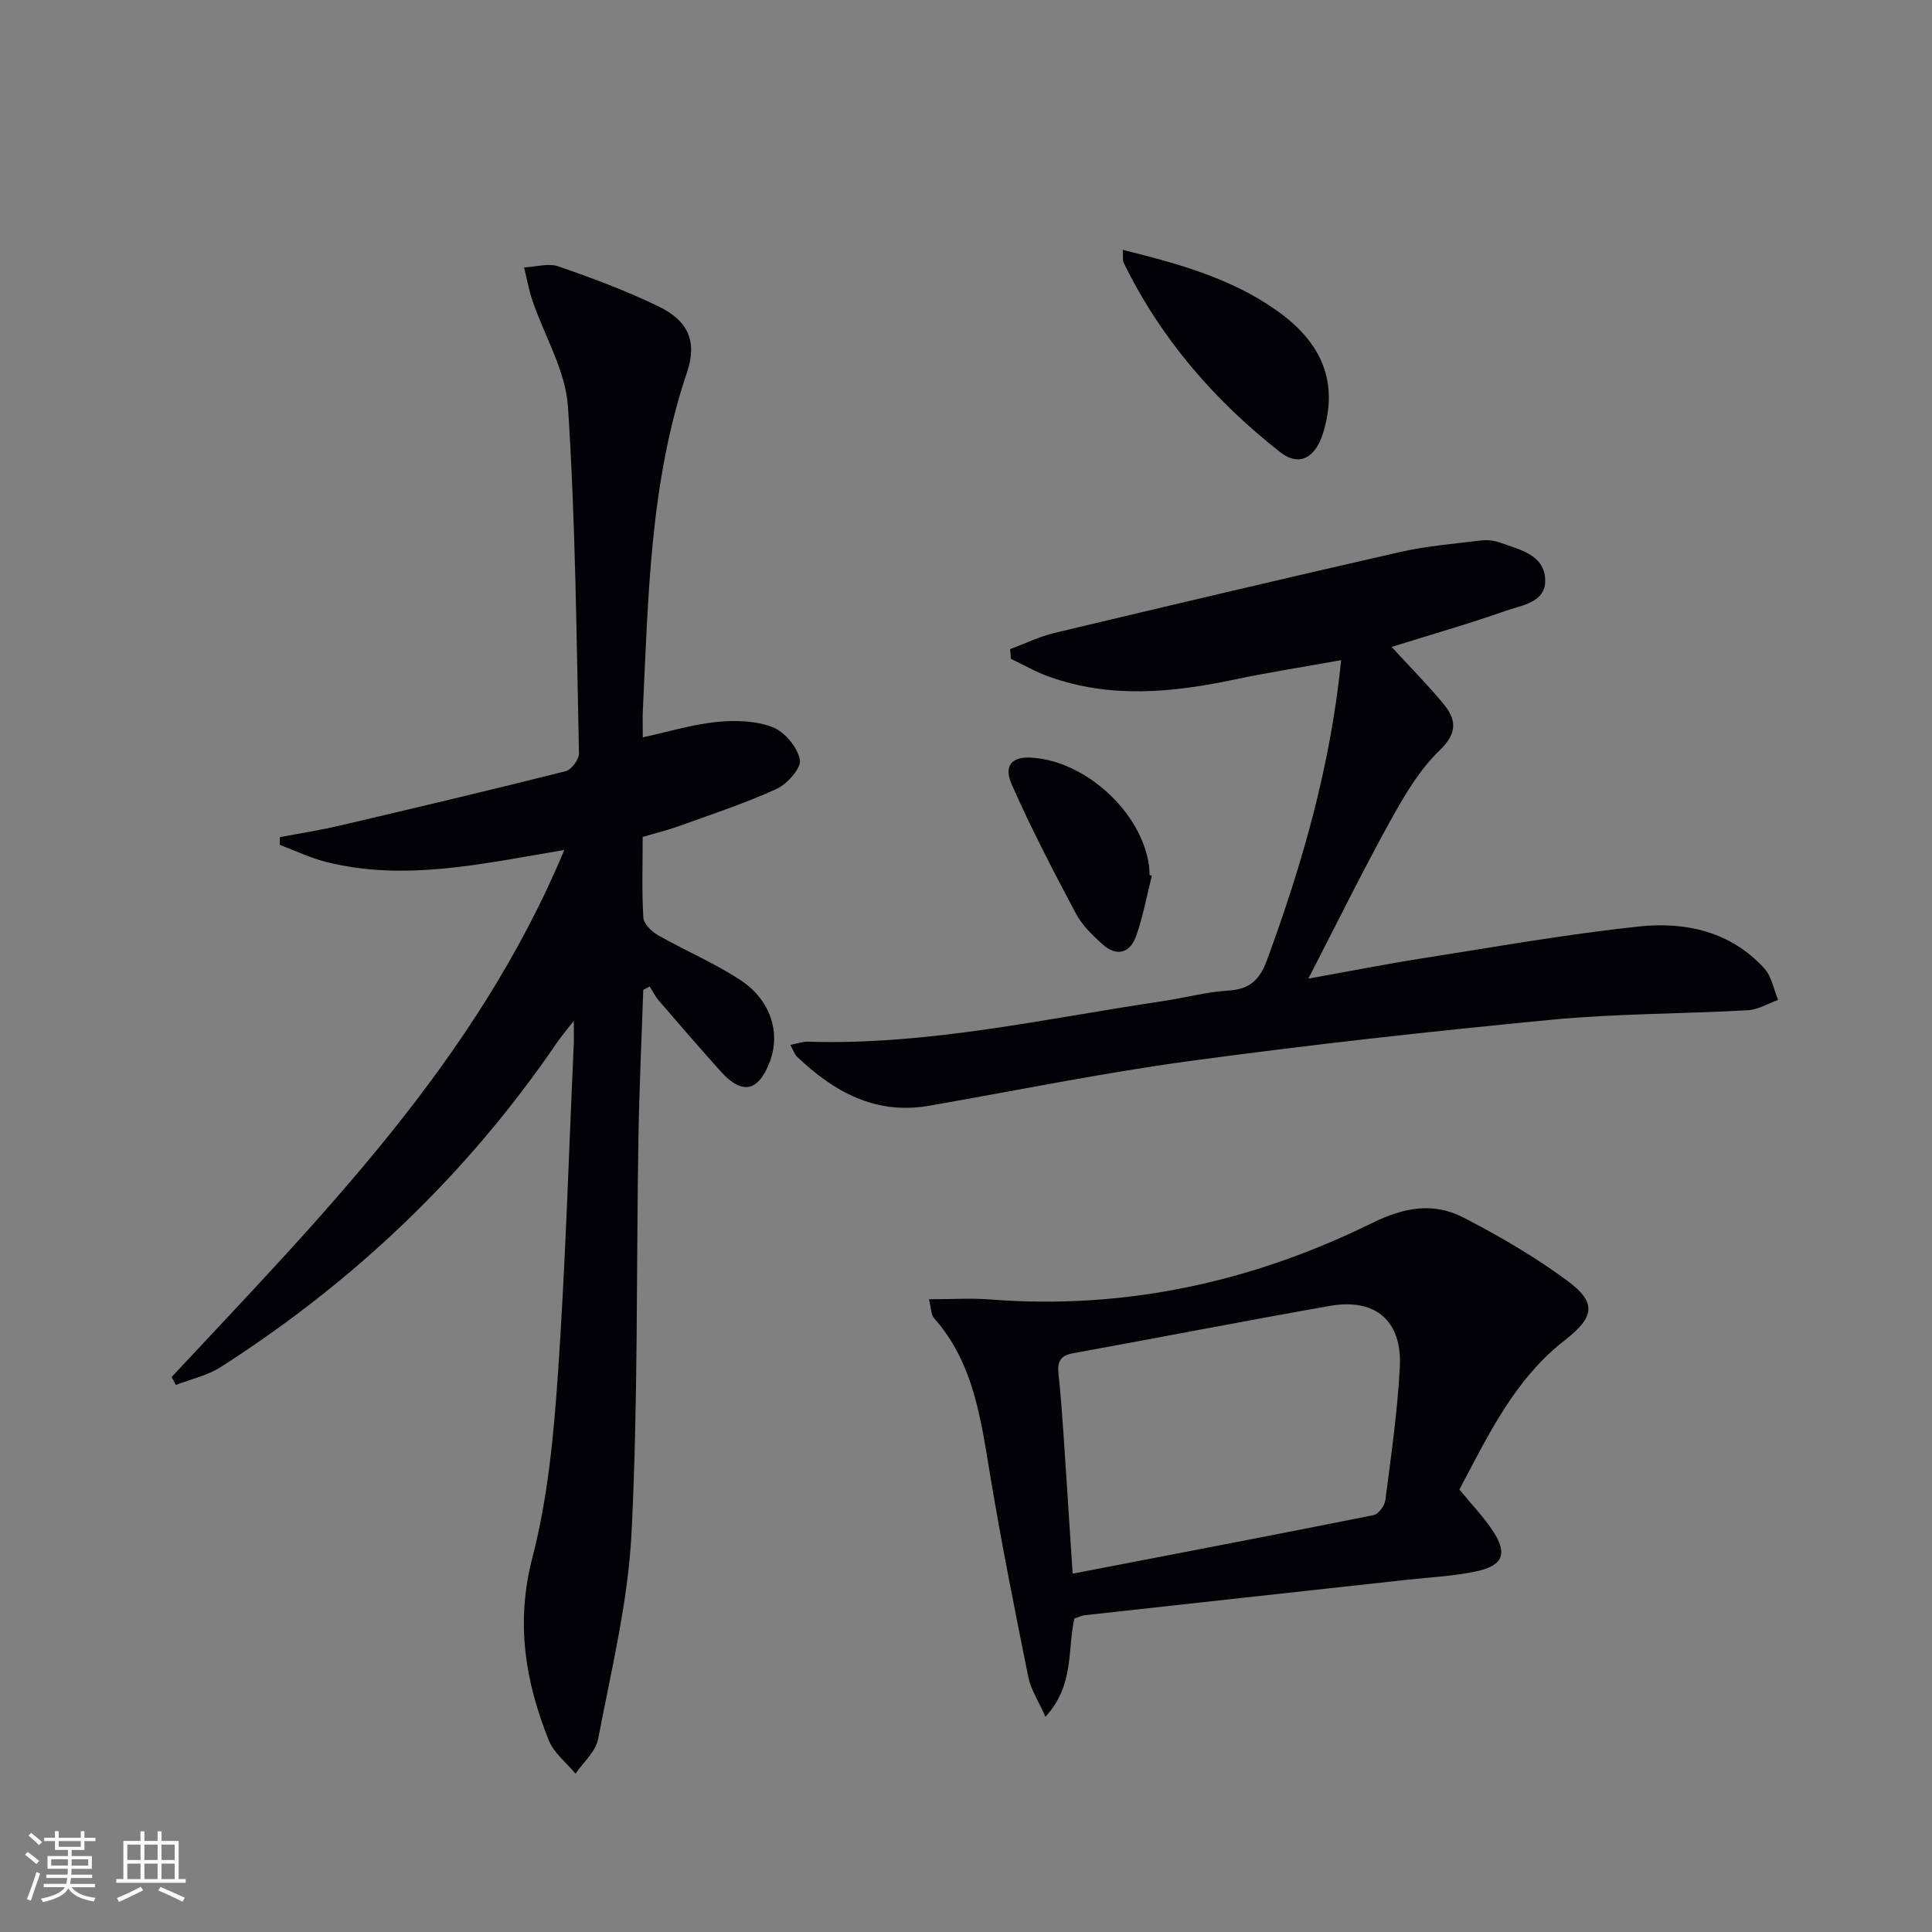
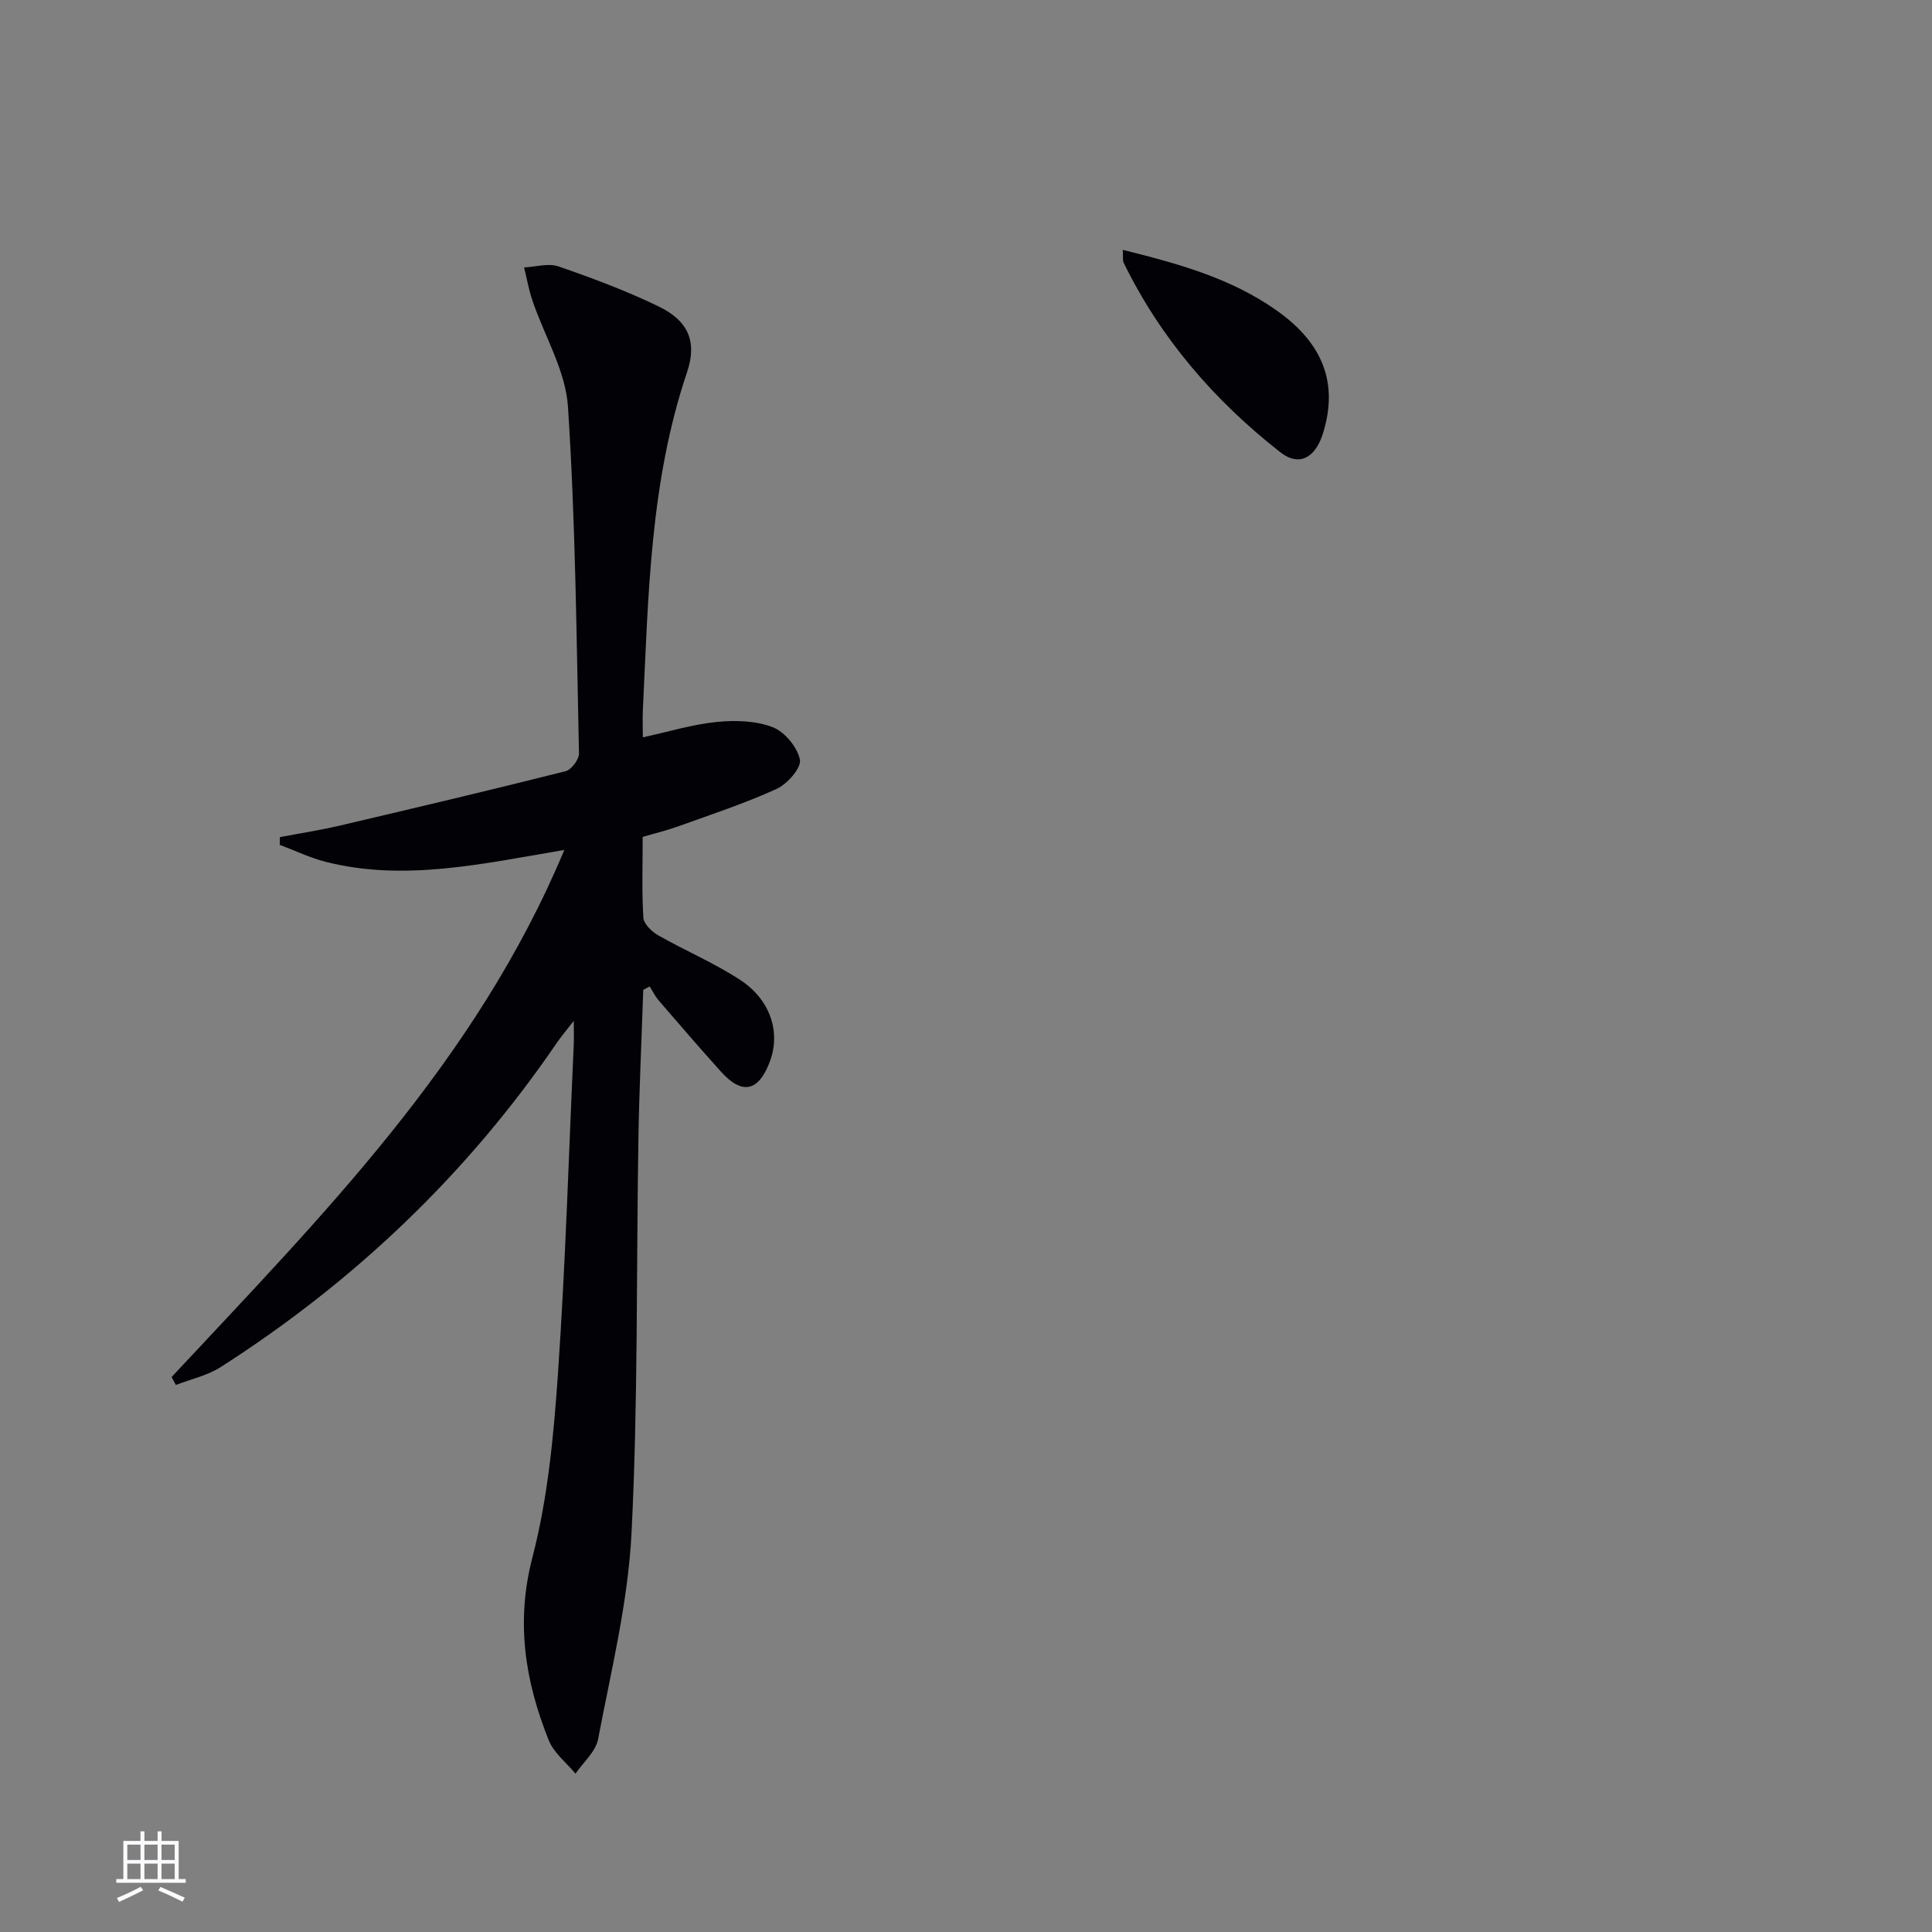
<svg xmlns="http://www.w3.org/2000/svg" enable-background="new 0 0 400 400" viewBox="0 0 400 400">
  <rect x="0" y="0" width="400" height="400" fill="#808080" stroke="none" />
  <g fill="#010106">
    <path d="m35.53 285.1c30.83-33.08 62.97-65.2 81.31-109.13-17.4 2.96-33.22 6.52-49.3 2.49-3.3-.83-6.42-2.34-9.62-3.54.01-.53.02-1.07.03-1.6 4.08-.78 8.19-1.41 12.23-2.35 15.66-3.67 31.32-7.37 46.92-11.3 1.2-.3 2.79-2.43 2.77-3.67-.52-23.95-.71-47.93-2.28-71.82-.49-7.44-4.86-14.61-7.35-21.94-.76-2.23-1.16-4.57-1.73-6.87 2.39-.11 5.02-.94 7.12-.21 7.04 2.43 14.07 5.06 20.76 8.3 6.05 2.93 8.01 7.21 5.85 13.61-7.67 22.73-8.01 46.35-9.14 69.9-.09 1.82-.01 3.64-.01 5.69 5.29-1.15 10.22-2.67 15.25-3.18 3.84-.39 8.11-.28 11.62 1.07 2.5.96 5.14 4.15 5.65 6.74.33 1.7-2.62 5.04-4.83 6.05-6.62 3.02-13.59 5.3-20.45 7.78-2.31.83-4.72 1.4-7.27 2.15 0 5.75-.2 11.25.14 16.71.08 1.3 1.72 2.9 3.04 3.65 5.62 3.2 11.65 5.74 17.03 9.27 6.32 4.15 8.38 10.91 6.11 16.91-2.36 6.24-5.74 6.94-10.17 2-4.34-4.83-8.59-9.74-12.82-14.66-.75-.87-1.26-1.94-1.88-2.91-.44.23-.88.46-1.33.69-.34 10.19-.83 20.38-1 30.58-.45 27.3-.06 54.64-1.43 81.9-.72 14.31-4.23 28.5-6.92 42.66-.49 2.59-3.07 4.78-4.68 7.15-1.89-2.29-4.49-4.29-5.54-6.92-4.89-12.21-6.87-24.43-3.38-37.84 3.19-12.28 4.4-25.2 5.28-37.92 1.57-22.72 2.24-45.51 3.28-68.27.05-1.14.01-2.28.01-4.92-1.7 2.19-2.68 3.32-3.51 4.55-18.55 27.18-41.91 49.41-69.57 67.12-2.76 1.77-6.19 2.51-9.31 3.72-.28-.54-.58-1.09-.88-1.64z" />
-     <path d="m288.12 133.94c3.76 4.1 7.39 7.76 10.67 11.71 2.74 3.31 3.05 6.07-.77 9.75-4.21 4.05-7.34 9.43-10.21 14.63-5.69 10.29-10.88 20.86-16.93 32.58 8.77-1.57 16.16-3.03 23.6-4.2 14.92-2.34 29.81-4.99 44.81-6.59 9.64-1.03 19.05 1.02 26.02 8.71 1.5 1.66 1.91 4.3 2.83 6.49-2.08.74-4.14 2.02-6.25 2.14-13.61.76-27.29.68-40.84 1.98-24.94 2.4-49.87 5.16-74.7 8.53-18.07 2.45-35.98 6.13-53.97 9.26-11.08 1.93-19.7-2.85-27.35-10.14-.53-.5-.76-1.31-1.4-2.46 1.55-.29 2.62-.7 3.69-.66 24.96.77 49.18-4.81 73.63-8.43 4.43-.66 8.81-1.87 13.26-2.14 4.44-.27 6.54-2.07 8.11-6.33 7.28-19.84 13.13-39.98 15.35-62.09-7.68 1.38-14.97 2.51-22.18 4.03-12.85 2.71-25.64 3.93-38.32-.62-2.72-.97-5.26-2.44-7.88-3.69-.05-.67-.1-1.34-.16-2 3.04-1.13 6-2.59 9.12-3.34 23.87-5.69 47.74-11.34 71.67-16.78 5.47-1.24 11.13-1.7 16.71-2.38 1.28-.16 2.72 0 3.94.44 4.02 1.45 9.14 2.47 9.35 7.64.19 4.8-4.91 5.32-8.29 6.52-7.63 2.69-15.43 4.91-23.51 7.44z" />
-     <path d="m192.33 269c4.57 0 8.65-.27 12.69.04 27.86 2.18 54.2-3.59 79.05-15.82 6.63-3.26 12.68-4.36 18.9-1.15 7.48 3.86 14.85 8.15 21.6 13.15 6.16 4.56 5.45 7.56-.63 12.29-10.43 8.11-15.89 19.79-21.79 30.88 2.54 3.12 5.12 5.75 7.07 8.79 2.9 4.51 1.93 6.95-3.49 8.13-4.67 1.02-9.51 1.23-14.29 1.75-22.28 2.45-44.56 4.88-66.84 7.35-.78.09-1.53.49-2.17.7-1.46 6.62.02 13.83-5.98 20.32-1.46-3.28-3.02-5.61-3.54-8.16-2.79-13.82-5.54-27.66-7.86-41.56-1.95-11.67-3.36-23.41-11.66-32.8-.65-.71-.59-2.08-1.06-3.91zm29.75 56.81c21.37-4.12 41.86-8.03 62.31-12.12 1-.2 2.28-1.93 2.43-3.07 1.18-9.2 2.53-18.4 3-27.64.48-9.56-5.08-14.26-14.47-12.61-17.78 3.13-35.5 6.59-53.26 9.82-2.57.47-3.2 1.77-2.95 4.14.43 3.96.72 7.93 1 11.9.64 9.4 1.23 18.81 1.94 29.58z" />
    <path d="m232.46 51.73c11.53 2.87 22.39 5.85 31.9 12.58 9.56 6.77 12.75 15.03 9.57 25.35-1.58 5.12-4.94 7.04-8.87 3.96-13.62-10.67-24.76-23.54-32.41-39.21-.25-.52-.1-1.22-.19-2.68z" />
-     <path d="m238.48 181.3c-1.05 4.15-1.82 8.41-3.23 12.43-1.26 3.6-4.02 4.44-6.99 1.77-2.08-1.87-4.22-3.94-5.51-6.36-4.66-8.78-9.27-17.61-13.27-26.7-1.76-4 .07-5.82 4.1-5.58 11.2.68 22.79 11.32 24.3 22.33.09.66.09 1.33.13 1.99.17.04.32.08.47.12z" />
  </g>
-   <path d="m5.17 384 .55-.58c.85.61 1.65 1.24 2.4 1.87l-.59.64c-.83-.73-1.62-1.38-2.36-1.93m1.22 9.53-.82-.34c.71-1.76 1.37-3.64 1.98-5.63.24.13.5.25.76.36-.6 1.67-1.24 3.54-1.92 5.61m-.5-13.5.57-.54c.56.44 1.31 1.06 2.26 1.87l-.64.64c-.68-.66-1.41-1.32-2.19-1.97m3.25.46h2.24v-1.36h.77v1.36h4.57v-1.36h.76v1.36h2.28v.69h-2.28v1.84h-2.64v1.26h4.18v2.64h-4.21c0 .45-.02.86-.05 1.21h4.32v.69h-4.38c-.04.34-.1.75-.19 1.22h5.15v.69h-4.82c.87 1.19 2.51 1.92 4.93 2.19-.17.32-.3.57-.37.76-2.77-.49-4.52-1.41-5.26-2.76-.56 1.26-2.3 2.23-5.24 2.9-.12-.24-.26-.48-.43-.72 2.73-.55 4.38-1.34 4.96-2.38h-4.38v-.69h4.65c.1-.38.17-.79.21-1.22h-4.32v-.69h4.4c.03-.34.05-.75.05-1.21h-4.2v-2.64h4.23v-1.26h-2.69v-1.84h-2.24zm1.46 4.46v1.29h3.45c.01-.4.02-.57.01-.53v-.32-.45h-3.46zm1.55-2.59h4.57v-1.19h-4.57zm6.11 2.59h-3.42v.77c-.01.19-.01.37-.02.53h3.44z" fill="#fafafc" />
  <path d="m32.63 379.16h.82v1.98h3.54v7.89h1.46v.78h-14.37v-.78h1.46v-7.89h3.54v-1.98h.82v1.98h2.73zm-3.49 11.48.5.73c-1.61.82-3.28 1.63-5 2.41-.13-.27-.28-.55-.44-.82 1.75-.72 3.4-1.49 4.94-2.32m-2.78-5.55h2.73v-3.18h-2.73zm0 3.95h2.73v-3.2h-2.73zm3.54-3.95h2.73v-3.18h-2.73zm0 3.95h2.73v-3.2h-2.73zm7.89 4.68c-1.84-.92-3.51-1.7-5.02-2.32l.45-.73c1.89.8 3.57 1.55 5.04 2.23zm-1.62-11.81h-2.73v3.18h2.73zm-2.73 7.13h2.73v-3.2h-2.73z" fill="#fafafc" />
</svg>